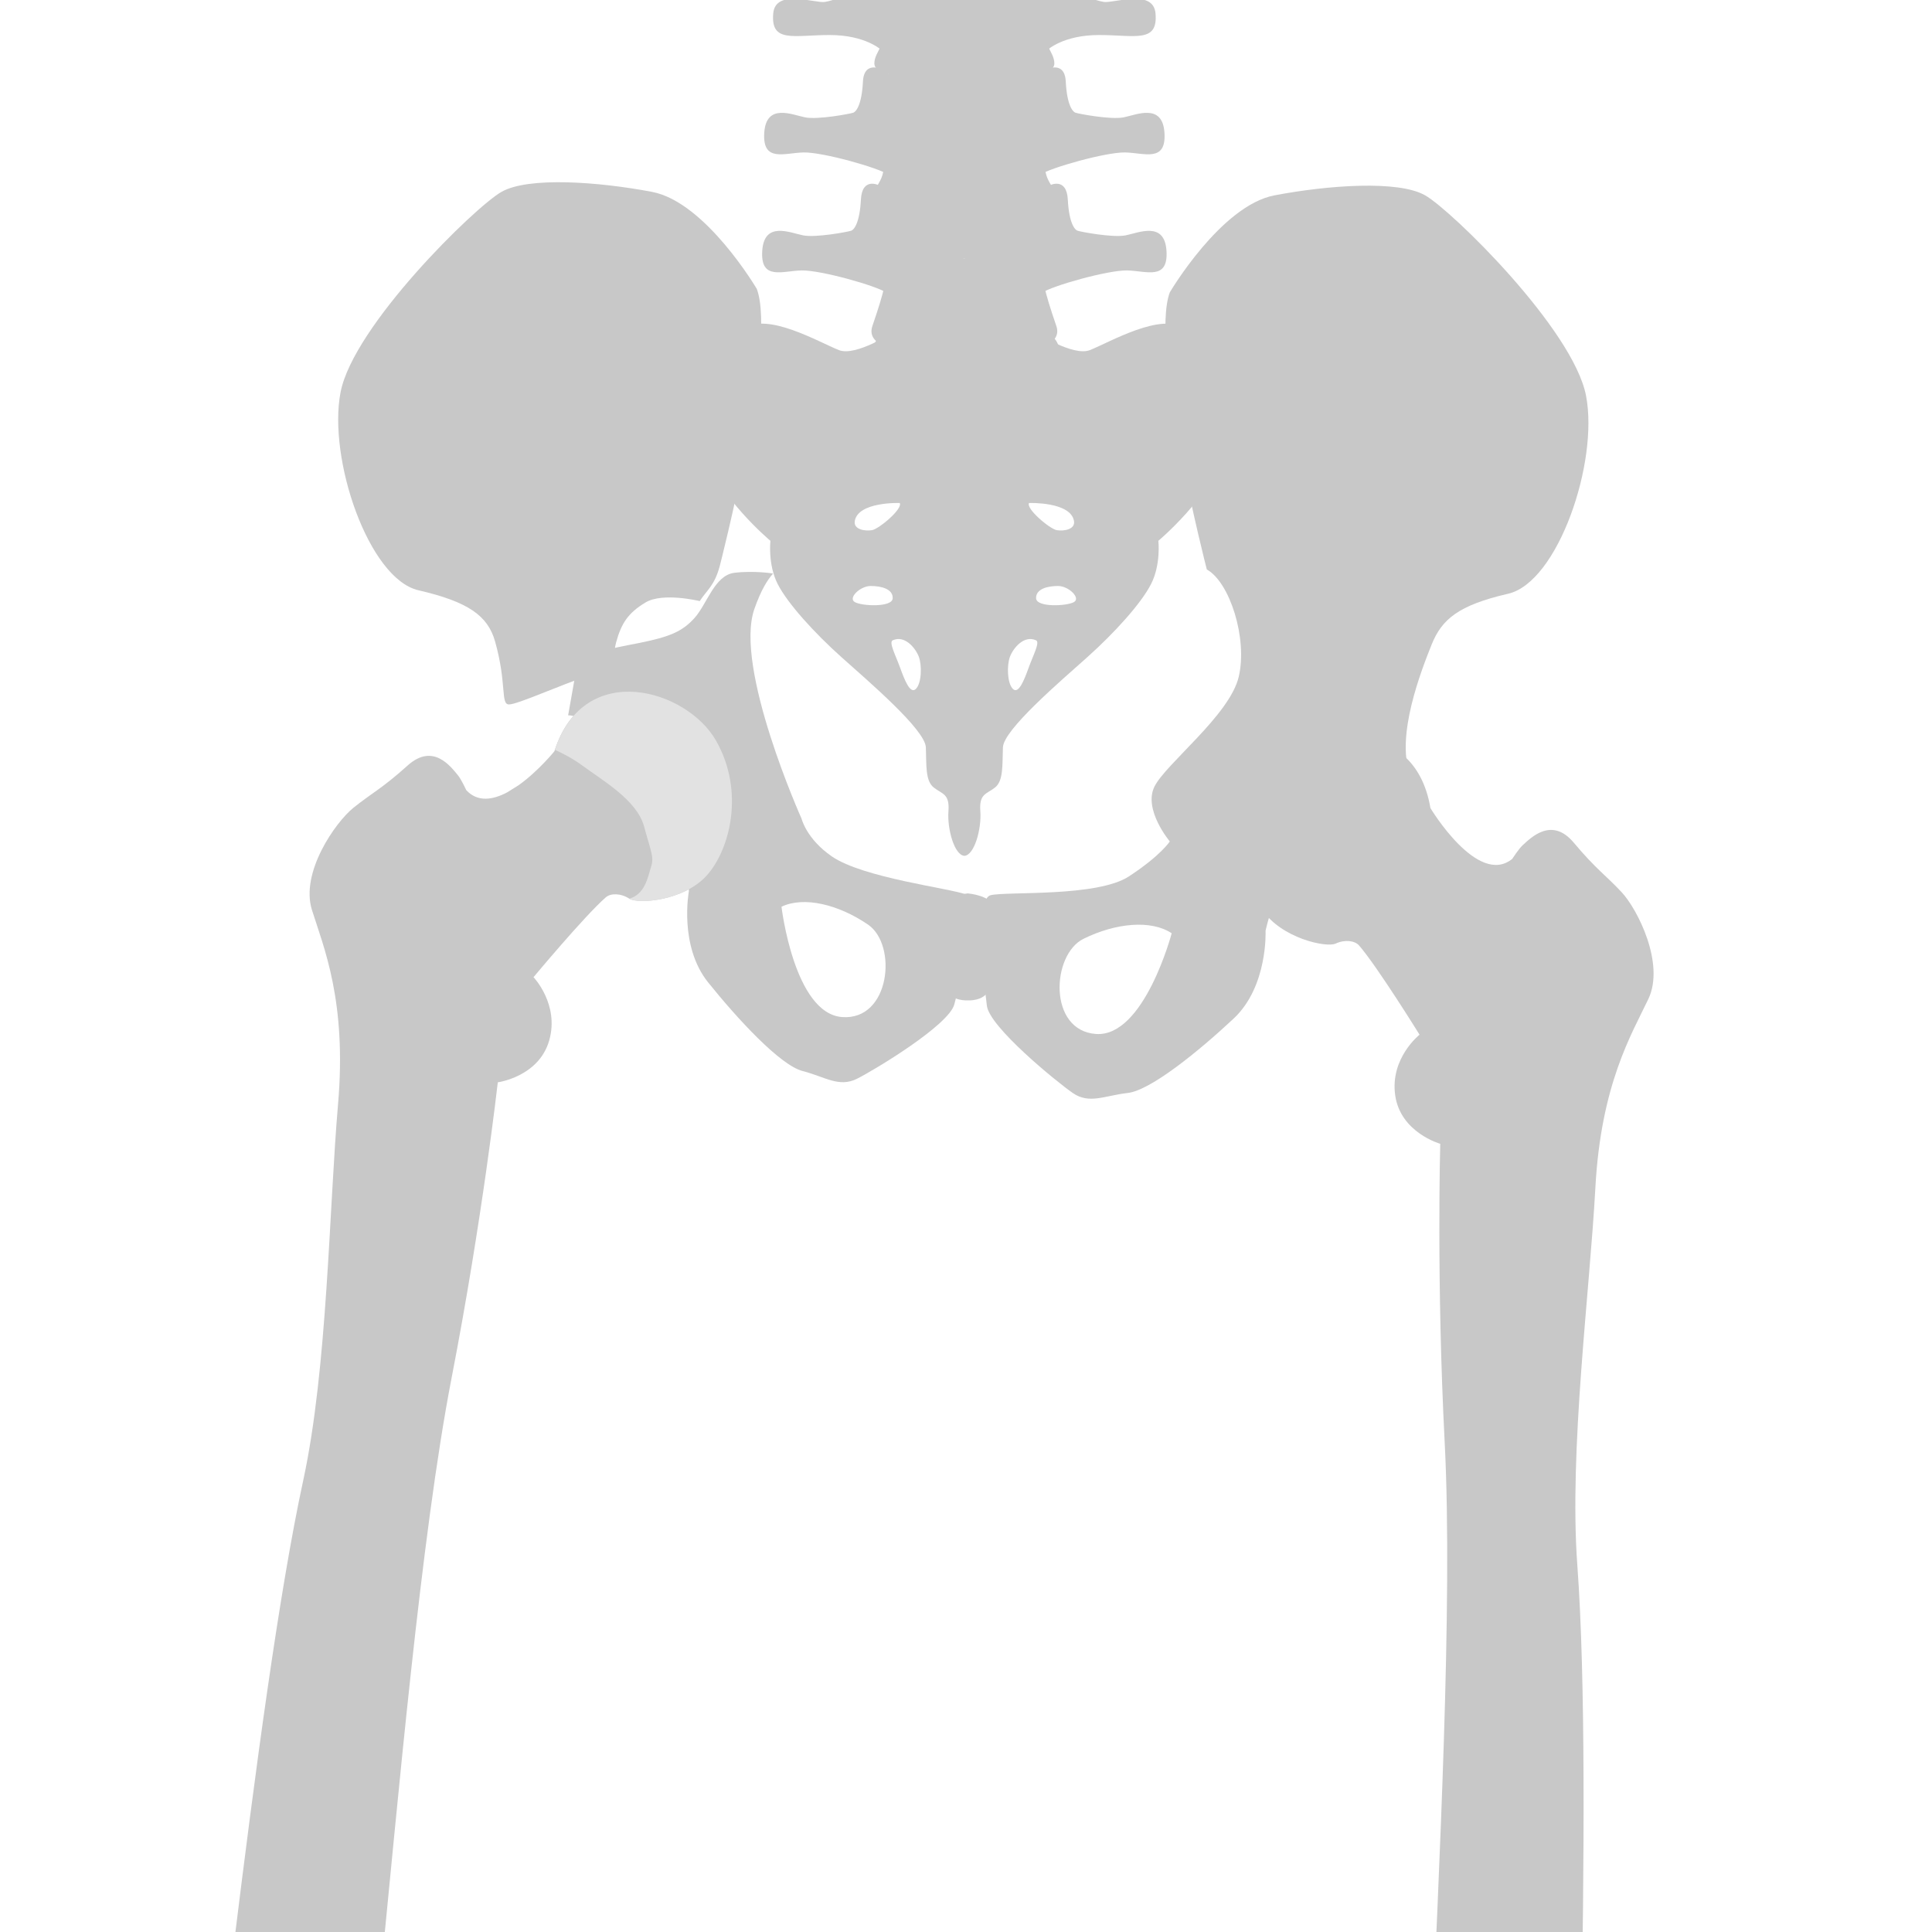
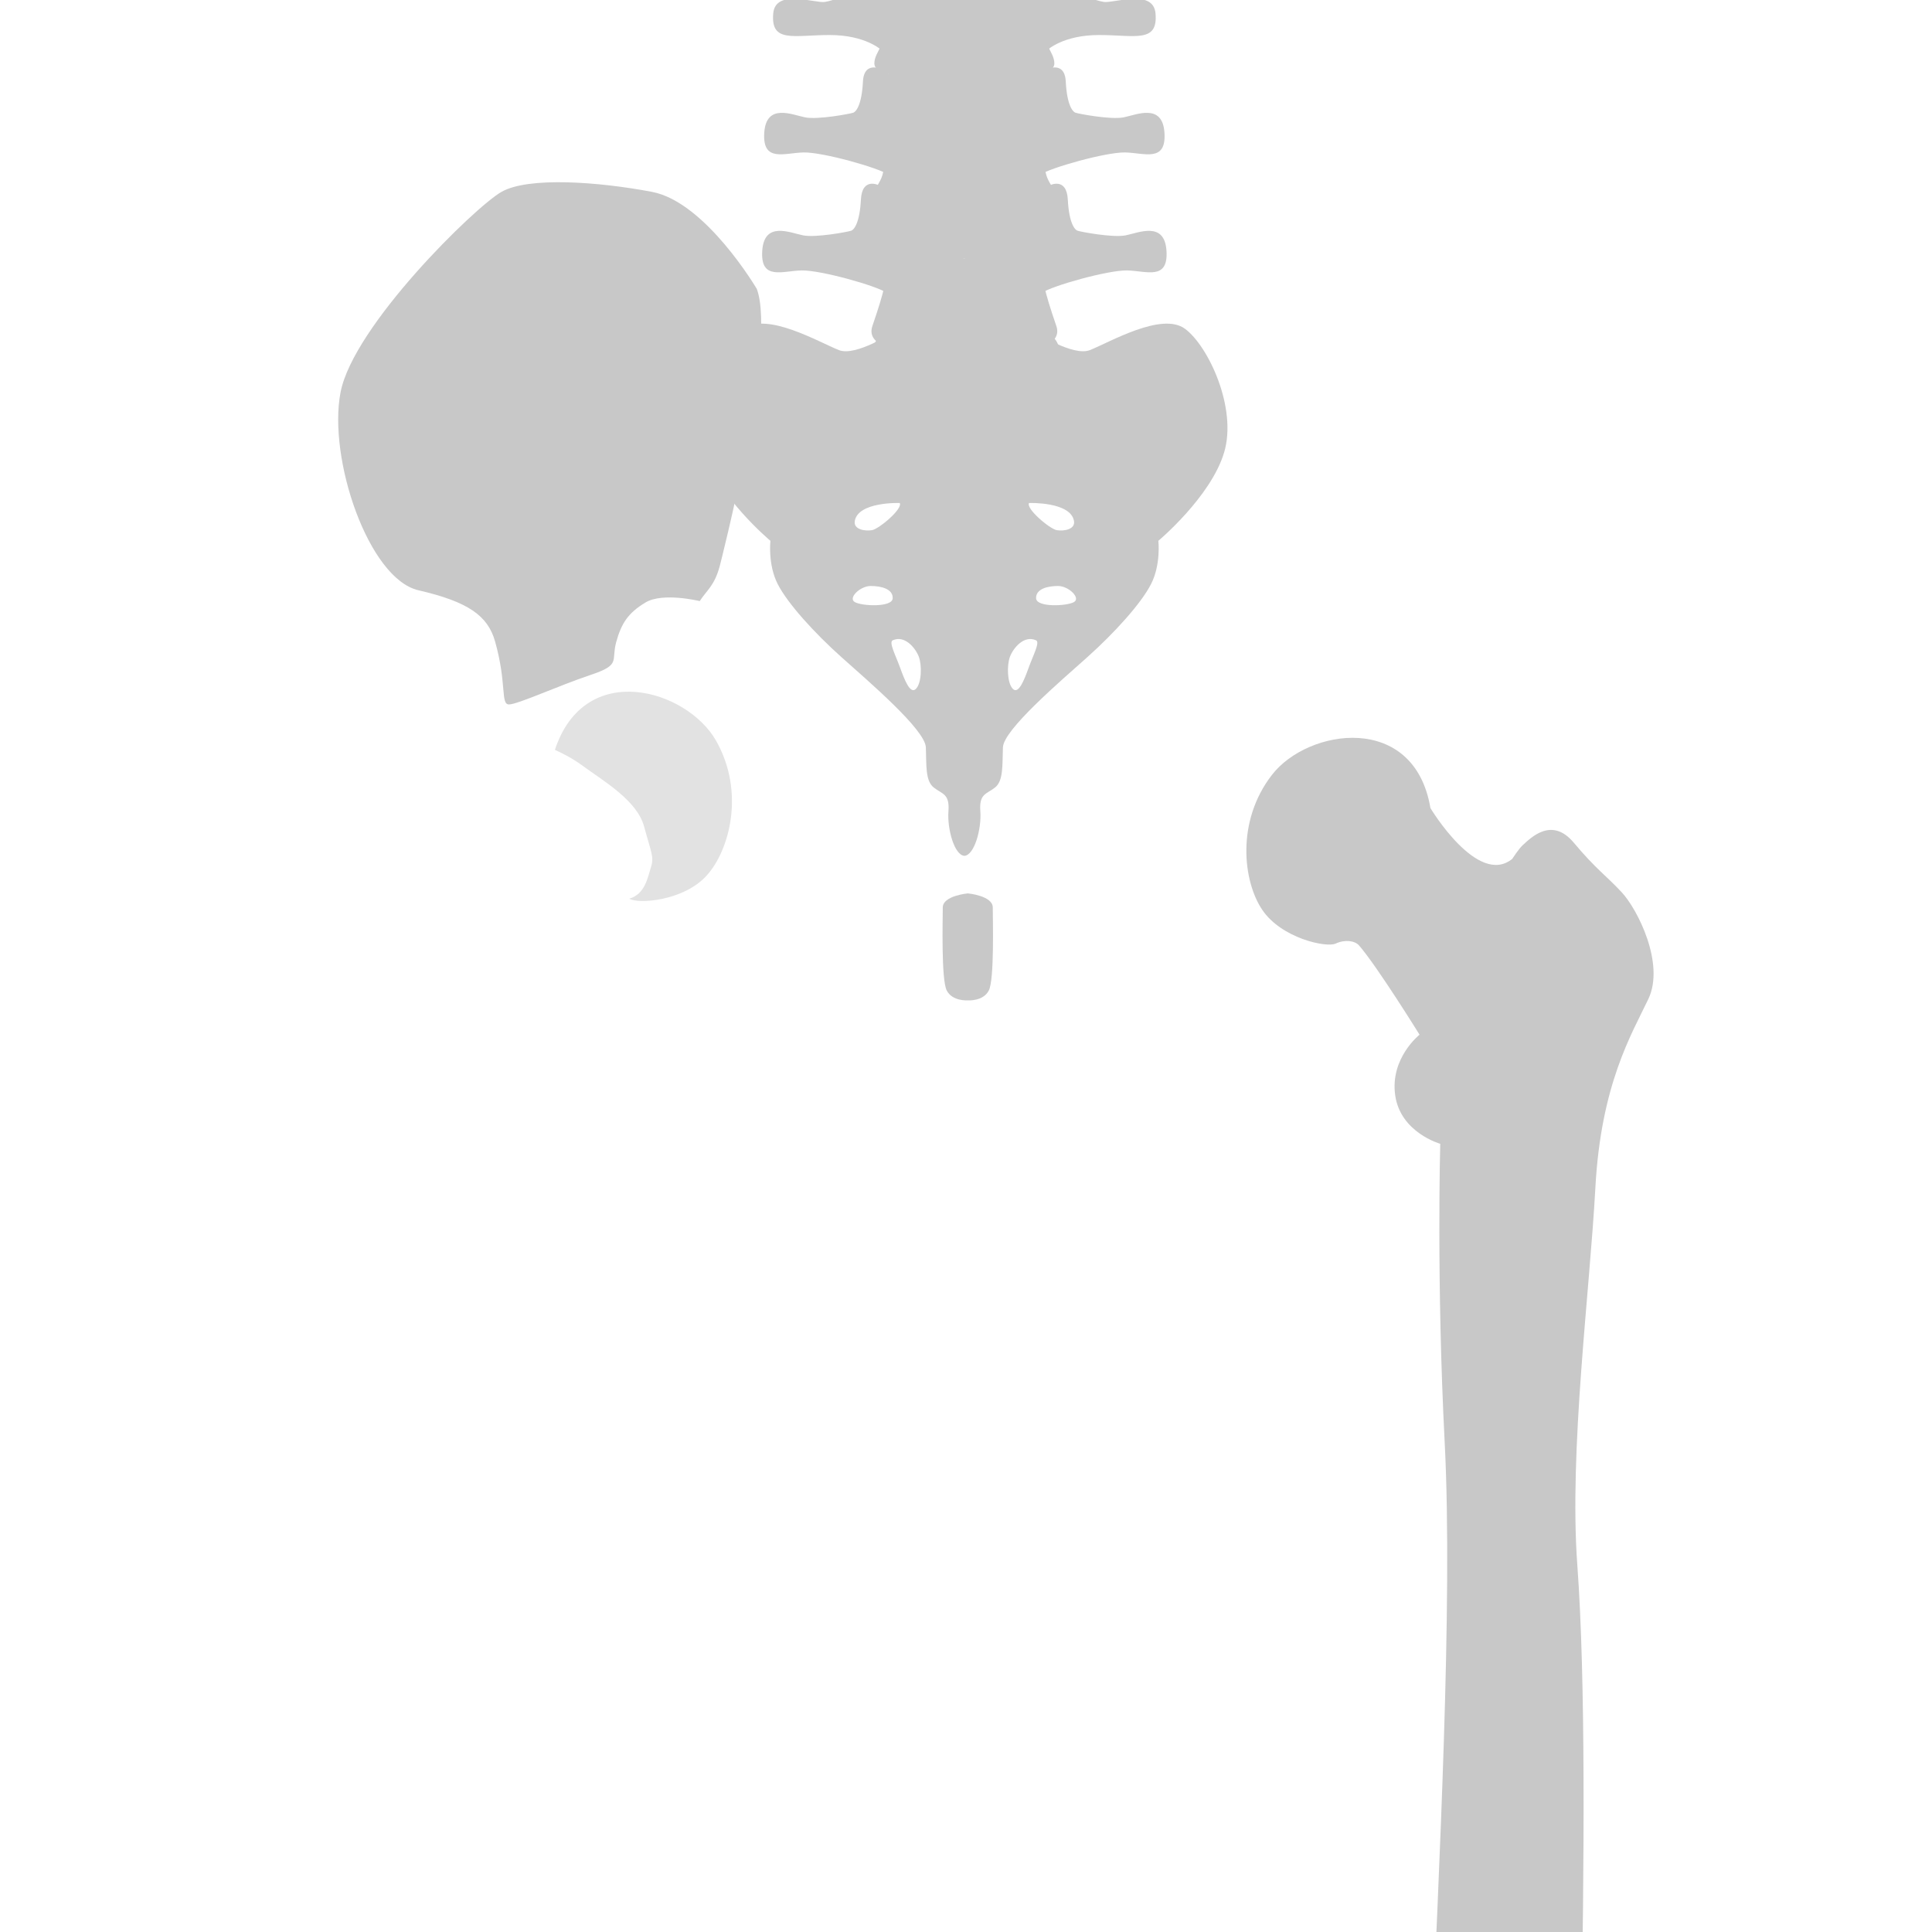
<svg xmlns="http://www.w3.org/2000/svg" xmlns:xlink="http://www.w3.org/1999/xlink" version="1.1" id="Camada_1" width="800px" height="800px" viewBox="0 0 287.455 370.813" enable-background="new 0 0 287.455 370.813" xml:space="preserve">
  <g>
    <defs>
      <rect id="SVGID_1_" width="287.455" height="370.813" />
    </defs>
    <clipPath id="SVGID_2_">
      <use xlink:href="#SVGID_1_" overflow="visible" />
    </clipPath>
    <g clip-path="url(#SVGID_2_)">
      <g>
-         <path fill="#C8C8C8" d="M147.734,193.031c0.485,4.08,13.3,14.54,16.483,16.749c3.188,2.204,6.128,0.488,10.539,0     c4.409-0.494,13.721-8.089,20.34-14.284c6.619-6.199,6.125-16.844,6.125-16.844s1.961-9.312,6.621-15.191     c4.656-5.884,16.418-15.685,21.075-14.95c-2.697-7.352,2.204-19.852,4.161-24.751c1.965-4.903,5.146-7.597,14.709-9.804     c9.557-2.207,17.399-25.243,14.949-37.988c-2.454-12.742-25.735-35.534-30.881-38.473c-5.147-2.941-18.627-1.962-28.92,0     c-10.289,1.96-20.093,18.623-20.093,18.623c-3.922,10.539,7.106,53.183,7.106,53.183c4.411,2.449,7.846,13.233,6.128,20.586     c-1.717,7.351-13.97,16.665-16.173,21.075c-2.207,4.413,2.939,10.538,2.939,10.538s-1.717,2.695-7.842,6.706     c-6.127,4.011-23.348,2.852-26.536,3.61C145.282,172.571,147.241,188.947,147.734,193.031z M166.273,180.19     c6.158-3.041,12.978-3.702,16.934-1.065c0,0-5.277,19.964-14.516,19.329C159.456,197.82,160.116,183.234,166.273,180.19z" />
        <g>
          <path fill="#D8CCB9" d="M177.404,192.519c0.005-0.005,0.005-0.008,0.011-0.011c0,0.003-0.006,0.017-0.006,0.017L177.404,192.519      z" />
        </g>
        <g>
          <path fill="#C8C8C8" d="M56.014,135.204c1.659,0,9.622-3.65,15.594-5.641c5.972-1.991,3.982-2.654,4.977-6.304      c0.995-3.65,2.323-5.64,5.641-7.631c3.318-1.991,10.394-0.261,10.394-0.261c1.4-2.147,2.831-2.943,3.847-6.731      c0,0,11.031-42.644,7.11-53.183c0,0-9.804-16.663-20.098-18.623c-10.294-1.962-23.774-2.941-28.917,0      c-5.146,2.939-28.429,25.731-30.879,38.473c-2.453,12.745,5.392,35.781,14.949,37.988c9.557,2.207,13.313,4.889,14.704,9.804      C55.637,131.226,54.355,135.204,56.014,135.204z" />
        </g>
        <path fill="#C8C8C8" d="M144.072,192.004c0,0,2.966,0.22,4.042-1.913c1.075-2.134,0.751-13.652,0.751-15.917     c0-2.267-4.793-2.704-4.793-2.704s-4.802,0.438-4.802,2.704c0,2.266-0.322,13.783,0.753,15.917     C141.1,192.224,144.072,192.004,144.072,192.004z" />
        <g>
          <g>
            <path fill="#C8C8C8" d="M185.751,63.099c-4.461-3.276-14.41,2.573-18.232,4.091c-3.283,1.303-10.586-3.507-10.586-3.507       l-13.512-0.117l-13.522,0.117c0,0-7.3,4.81-10.577,3.507c-3.829-1.518-13.772-7.367-18.236-4.091       c-4.461,3.272-10.073,15.201-7.525,23.74c2.549,8.536,12.626,16.959,12.626,16.959s-0.514,4.559,1.4,8.302       c1.914,3.738,7.012,9.357,12.244,14.036c5.225,4.674,16.062,13.916,16.192,17.308c0.128,3.391-0.131,6.43,1.53,7.718       c1.656,1.287,3.061,1.171,2.805,4.561c-0.254,3.393,1.146,8.42,3.062,8.539c1.91-0.119,3.312-5.146,3.059-8.539       c-0.258-3.39,1.146-3.274,2.801-4.561c1.66-1.289,1.404-4.327,1.535-7.718c0.125-3.392,10.967-12.634,16.193-17.308       c5.227-4.678,10.326-10.297,12.238-14.036c1.918-3.743,1.402-8.302,1.402-8.302s10.074-8.423,12.624-16.959       C195.823,78.3,190.216,66.371,185.751,63.099z M122.378,100.019c0.616-3.76,8.622-3.477,8.622-3.477       c0.68,1.064-3.969,4.989-5.319,5.214C124.336,101.981,122.12,101.629,122.378,100.019z M122.378,115.554       c-1.343-0.783,1.041-3.084,3.059-3.084c2.02,0,4.28,0.558,4.223,2.354C129.597,116.619,123.726,116.34,122.378,115.554z        M134.121,132.213c-1.102,1.121-2.199-1.74-3.052-4.097c-0.852-2.355-2.197-4.856-1.41-5.218       c2.322-1.066,4.398,1.516,5.012,3.146C135.284,127.671,135.222,131.091,134.121,132.213z M155.831,96.542       c0,0,8.014-0.283,8.626,3.477c0.259,1.61-1.958,1.962-3.303,1.737C159.81,101.532,155.161,97.607,155.831,96.542z        M155.767,128.117c-0.85,2.357-1.951,5.218-3.051,4.097c-1.102-1.122-1.164-4.542-0.551-6.168       c0.613-1.631,2.685-4.213,5.012-3.146C157.966,123.26,156.618,125.761,155.767,128.117z M164.457,115.554       c-1.345,0.786-7.218,1.065-7.276-0.73c-0.062-1.795,2.199-2.354,4.213-2.354C163.417,112.47,165.799,114.771,164.457,115.554z" />
            <path fill="#C8C8C8" d="M128.073,13.518c0,0-3.9-2.25-4.126,2.143c-0.222,4.397-1.273,5.771-1.87,5.973       c-0.604,0.209-6.74,1.374-9.21,0.895c-2.472-0.484-7.485-2.814-7.862,2.954c-0.371,5.765,3.894,3.842,7.565,3.777       c3.663-0.07,14.448,2.951,16.394,4.323C130.911,34.957,133.539,17.43,128.073,13.518z" />
            <path fill="#C8C8C8" d="M158.753,13.518c0,0,3.902-2.25,4.123,2.143c0.225,4.397,1.274,5.771,1.873,5.973       c0.6,0.209,6.737,1.374,9.213,0.895c2.466-0.484,7.484-2.814,7.858,2.954c0.374,5.765-3.892,3.842-7.562,3.777       c-3.669-0.07-14.448,2.951-16.396,4.323C155.917,34.957,153.288,17.43,158.753,13.518z" />
            <path fill="#C8C8C8" d="M127.001,35.563c0,0-3.225-1.646-3.443,2.747c-0.227,4.394-1.277,5.768-1.874,5.973       c-0.597,0.207-6.739,1.372-9.207,0.893c-2.47-0.479-7.486-2.813-7.858,2.954c-0.377,5.769,3.891,3.846,7.557,3.775       c3.668-0.068,14.449,2.953,16.396,4.329C130.515,57.605,132.47,39.476,127.001,35.563z" />
            <path fill="#C8C8C8" d="M159.825,35.563c0,0,3.217-1.646,3.443,2.747c0.226,4.394,1.275,5.768,1.875,5.973       c0.598,0.207,6.736,1.372,9.203,0.893c2.475-0.479,7.49-2.813,7.861,2.954c0.377,5.769-3.889,3.846-7.557,3.775       c-3.67-0.068-14.452,2.953-16.399,4.329C156.307,57.605,154.359,39.476,159.825,35.563z" />
            <path fill="#C8C8C8" d="M162.373,17.735c0,3.759-8.336,4.749-18.617,4.749c-10.282,0-18.616-0.99-18.616-4.749       c0-3.757,8.334-5.161,18.616-5.161C154.037,12.574,162.373,13.978,162.373,17.735z" />
            <path fill="#C8C8C8" d="M161.56,67.058c0,3.759-7.975,6.808-17.804,6.808c-9.835,0-17.806-3.048-17.806-6.808       c0-3.759,7.971-6.807,17.806-6.807C153.585,60.251,161.56,63.299,161.56,67.058z" />
            <path fill="#C8C8C8" d="M159.003,50.736c1.123-1.919,3.506-2.813,2.24-4.876c-4.168-0.749-17.714,3.711-17.832,3.751       c-0.113-0.04-13.658-4.5-17.828-3.751c-1.266,2.063,1.117,2.958,2.242,4.876c1.121,1.924,0.193,5.221-2.062,11.833       c-2.246,6.572,17.424,5.618,17.648,5.606c0.225,0.012,19.897,0.965,17.654-5.606C158.81,55.957,157.88,52.66,159.003,50.736z" />
            <path fill="#C8C8C8" d="M162.373,44.058c0,3.757-8.336,5.57-18.617,5.57c-10.282,0-18.616-1.813-18.616-5.57       c0-3.765,8.334-5.576,18.616-5.576C154.037,38.482,162.373,40.293,162.373,44.058z" />
            <path fill="#C8C8C8" d="M159.603,24.028c1.35-0.618,3.069-2.54,1.049-3.913c-5.104,1.754-14.271,1.863-16.883,1.858v-0.006       c0,0-0.128,0.003-0.357,0.006c-0.227-0.003-0.357-0.006-0.357-0.006v0.006c-2.606,0.005-11.778-0.104-16.878-1.858       c-2.021,1.373-0.3,3.295,1.045,3.913c1.35,0.616,1.199,7.003,0.452,9.613c-0.748,2.606-4.631,5.54,0.151,7.138       c4.933,1.654,13.73,1.344,15.586,1.257c1.861,0.087,10.654,0.397,15.592-1.257c4.777-1.598,0.895-4.531,0.148-7.138       C158.4,31.031,158.257,24.644,159.603,24.028z" />
            <g>
              <path fill="#C8C8C8" d="M125.854-5.639c0,0-1.007-0.277-1.593,3.707c-2.422,0.537-5.676,1.993-7.6,2.301        c-1.922,0.304-9.52-2.603-9.932,2.222c-0.498,5.724,3.916,4.132,10.848,4.132c6.936,0,9.941,2.912,9.941,2.912        S135.465,0.306,125.854-5.639z" />
              <path fill="#C8C8C8" d="M160.966-5.639c0,0,1.014-0.277,1.598,3.707c2.419,0.537,5.678,1.993,7.602,2.301        c1.919,0.304,9.521-2.603,9.938,2.222c0.491,5.724-3.922,4.132-10.856,4.132c-6.934,0-9.941,2.912-9.941,2.912        S151.359,0.306,160.966-5.639z" />
              <path fill="#C8C8C8" d="M161.288-4.88c-0.053-3.33-15.339-2.96-17.877-2.873c-2.535-0.087-17.82-0.457-17.871,2.873        c-0.062,3.632,3.297,2.308,3.297,7.699c0,5.39-2.697,7.038-2.697,9.349c0,2.786,7.812,2.855,16.915,2.858l0,0        c0.122,0,0.241,0,0.357,0c0.121,0,0.238,0,0.357,0l0,0c9.107-0.004,16.918-0.073,16.918-2.858        c0-2.311-2.693-3.959-2.693-9.349C157.993-2.572,161.352-1.248,161.288-4.88z" />
            </g>
          </g>
        </g>
        <g>
-           <path fill="#C8C8C8" d="M67.367,137.29c4.716-0.072,14.982,11.286,18.763,17.766c3.785,6.477,4.414,15.971,4.414,15.971      s-1.98,10.47,3.697,17.538c5.681,7.064,13.832,15.894,18.132,17.003c4.299,1.103,6.966,3.215,10.431,1.482      c3.463-1.739,17.621-10.292,18.674-14.263c1.06-3.974,5.308-19.911,2.259-21.108c-3.046-1.199-19.731-3.152-25.763-7.307      c-4.878-3.36-5.803-7.234-5.803-7.234s-13.032-29.023-9.055-40.278c1.297-3.67,2.476-5.519,3.587-6.787      c0,0-3.711-0.599-7.465-0.127c-3.754,0.472-5.204,5.963-7.595,8.64c-2.391,2.676-4.877,3.664-10.742,4.841      c-5.865,1.177-10.437,1.652-12.182,6.204 M119.965,195.209c-9.233-0.671-11.649-21.179-11.649-21.179      c4.292-2.054,10.946-0.44,16.616,3.437C130.598,181.346,129.202,195.881,119.965,195.209z" />
-         </g>
+           </g>
        <g>
          <path fill="#C8C8C8" d="M250.561,162.233c1.569-1.418,5.575-5.561,9.82-0.495c4.244,5.062,6.094,6.208,9.157,9.472      c3.064,3.264,8.378,13.746,5.157,20.528c-3.22,6.779-9.098,16.376-10.173,36.255c-1.071,19.881-5.072,50.431-3.464,72.373      c1.615,21.947,1.327,57.205,0.734,90.768c-0.599,33.558-1.176,100.118,1.88,105.593c3.052,5.474,8.944,5.179,9.067,13.248      c0.125,8.069-4.859,7.587-3.573,12.661c1.281,5.075,1.486,8.248-2.781,5.771c-4.267-2.479-6.282-2.865-6.282-2.865      s-5.885,4.945-10.354,4.682c-4.47-0.261-18.342-0.787-18.342-0.787s-1.826,5.965-9.244,5.852      c-7.414-0.115-13.102-2.523-12.654-9.886c-4.518-7.605-4.445-23.028,5.484-24.753c3.646-9.728,8.08-7.503,9.51-10.269      c1.432-2.763,7.095-61.01,8.512-96.082c1.424-35.073,4.188-86.363,2.592-117.369c-1.598-31.001-0.857-57.398-0.857-57.398      s-7.63-2.141-8.647-9.306c-1.012-7.163,4.675-11.633,4.675-11.633s-8.121-13.105-11.611-17.127      c-0.795-0.915-2.697-1.195-4.486-0.363c-1.79,0.832-10.398-1.008-14.091-6.471c-3.693-5.463-5.066-16.973,1.864-25.915      c6.93-8.941,27.311-12.035,30.413,6.383c0,0,9.074,15.141,15.698,9.751C248.565,164.85,249.84,162.884,250.561,162.233z" />
        </g>
        <g>
-           <path fill="#C8C8C8" d="M95.732,142.122c-5.613-9.821-25.363-15.731-31.007,2.074c0,0-3.077,3.803-6.838,6.492l-2.219,1.388      c-2.786,1.473-5.685,1.917-7.849-0.416c0,0-0.989-2.125-1.612-2.87c-1.355-1.624-4.744-6.285-9.654-1.861      c-4.91,4.42-6.901,5.296-10.391,8.101c-3.489,2.804-10.216,12.441-7.973,19.606c2.242,7.163,6.722,17.486,5.012,37.32      c-1.715,19.836-2.019,50.645-6.675,72.148c-4.664,21.507-9.301,56.459-13.401,89.776      c-4.093,33.312-12.814,99.301-16.605,104.296c-3.787,4.994-9.579,3.88-10.828,11.852c-1.251,7.972,3.751,8.191,1.77,13.035      c-1.977,4.846-2.623,7.96,1.948,6.103c4.571-1.859,6.621-1.96,6.621-1.96s5.137,5.718,9.599,6.082      c4.462,0.365,18.271,1.781,18.271,1.781s0.976,6.161,8.336,7.085c7.357,0.922,13.327-0.669,13.912-8.022      c5.534-6.9,7.616-22.182-1.976-25.277c-2.252-10.142-6.953-8.558-7.982-11.496c-1.031-2.936,1.493-61.403,4.987-96.329      C34.666,346.102,39.09,294.929,45,264.449c5.911-30.474,8.863-56.717,8.863-56.717s7.854-1.054,9.862-8.007      c2.002-6.952-3.005-12.172-3.005-12.172s9.871-11.843,13.889-15.338c0.916-0.795,2.838-0.807,4.494,0.267      c1.656,1.074,10.437,0.454,14.856-4.44C98.379,163.149,101.345,151.944,95.732,142.122z" />
          <path fill="#E2E2E2" d="M64.824,143.919c1.576,0.706,3.492,1.707,5.297,3.035c4.069,2.991,10.461,6.657,11.824,11.684      c1.363,5.029,1.946,5.801,1.32,7.787c-0.625,1.983-1.13,5.189-4.162,6.058c1.656,1.074,10.437,0.454,14.856-4.44      c4.42-4.894,7.387-16.1,1.773-25.921C90.148,132.354,70.587,126.466,64.824,143.919z" />
        </g>
      </g>
    </g>
  </g>
</svg>